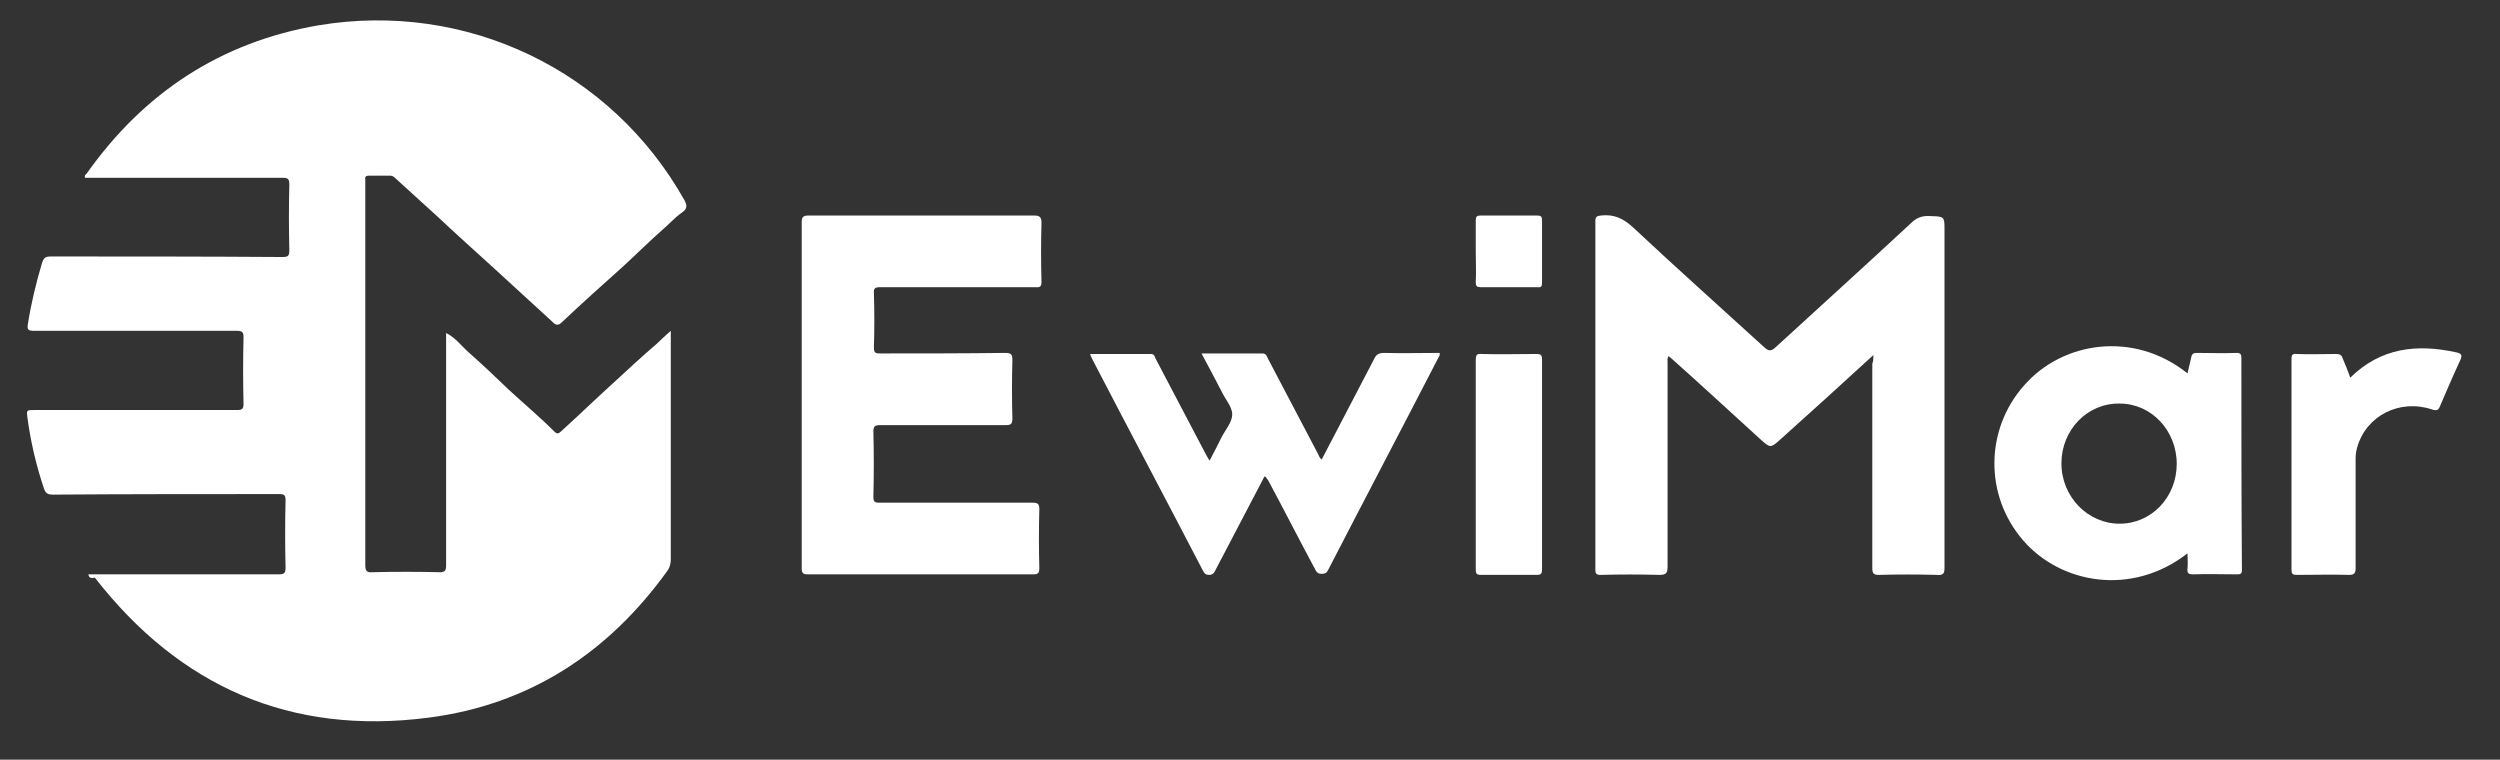
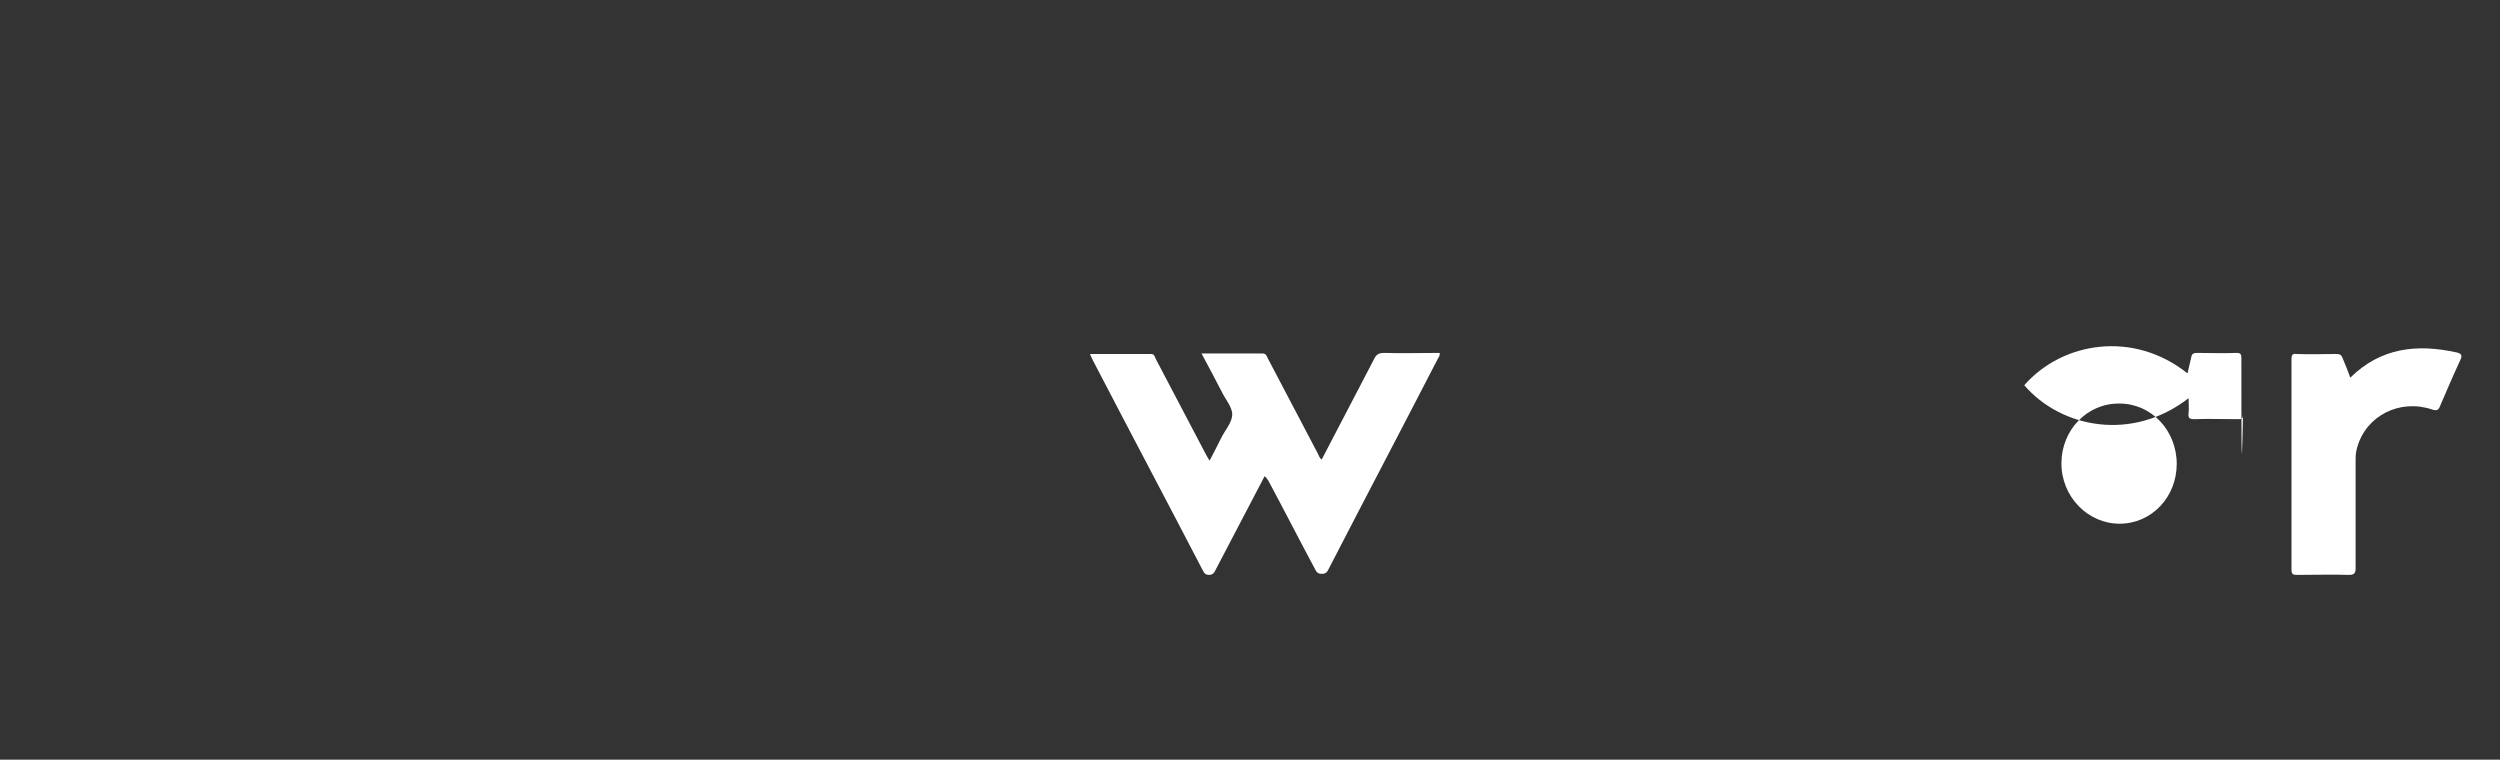
<svg xmlns="http://www.w3.org/2000/svg" version="1.1" id="Warstwa_1" x="0px" y="0px" viewBox="0 0 464 141" style="enable-background:new 0 0 464 141;" xml:space="preserve">
  <rect x="0" y="0" width="464" height="141" fill="#333333" stroke="none" />
  <style type="text/css">
	.st0{fill:#FFFFFF;}
</style>
  <g>
-     <path class="st0" d="M16.4,106.6c0.5,0,0.9,0,1.3,0c11.3,0,22.6,0,34,0c1,0,1.3-0.2,1.3-1.2c-0.1-4.2-0.1-8.3,0-12.5   c0-1-0.2-1.2-1.2-1.2c-14,0-28,0-42,0.1c-1,0-1.4-0.3-1.7-1.3c-1.4-4.2-2.4-8.5-3-12.9c-0.2-1.5-0.2-1.5,1.3-1.5   c12.5,0,25,0,37.6,0c0.9,0,1.2-0.2,1.2-1.1c-0.1-4.1-0.1-8.2,0-12.4c0-0.9-0.2-1.2-1.2-1.2c-12.6,0-25.1,0-37.7,0   c-1.2,0-1.3-0.3-1.1-1.4c0.6-3.8,1.5-7.5,2.6-11.2c0.3-0.9,0.6-1.2,1.6-1.2c14.3,0,28.6,0,43,0.1c1.1,0,1.3-0.2,1.3-1.3   c-0.1-4.1-0.1-8.2,0-12.2c0-1-0.3-1.2-1.2-1.2c-12,0-24.1,0-36.1,0c-0.2,0-0.4,0-0.6,0c-0.2-0.4,0.1-0.6,0.3-0.8   c10.6-15,24.9-24.4,43-27.5c27.5-4.6,54.4,8.4,67.9,32.4c0.7,1.2,0.4,1.8-0.5,2.4c-1.3,0.9-2.3,2.1-3.5,3.1   c-2.5,2.2-4.9,4.6-7.3,6.8c-3.8,3.4-7.6,6.8-11.3,10.3c-0.6,0.6-1.1,0.9-1.9,0c-3.6-3.3-7.2-6.6-10.8-9.9   c-3.5-3.2-7.1-6.4-10.6-9.7c-2.6-2.4-5.2-4.7-7.8-7.1c-0.3-0.3-0.6-0.4-1-0.4c-1.3,0-2.6,0-3.8,0c-0.6,0-0.8,0.2-0.7,0.7   c0,0.2,0,0.4,0,0.6c0,23.7,0,47.4,0,71c0,1.1,0.3,1.4,1.4,1.3c4.1-0.1,8.2-0.1,12.4,0c1,0,1.2-0.3,1.2-1.3c0-14.1,0-28.2,0-42.4   c0-0.2,0-0.5,0-0.7c1.8,0.9,2.9,2.5,4.3,3.7c2.5,2.2,4.9,4.5,7.3,6.8c2.8,2.6,5.8,5.1,8.5,7.8c0.5,0.5,0.8,0.4,1.3-0.1   c3.2-2.9,6.3-5.9,9.5-8.8c2.7-2.5,5.4-5,8.2-7.4c0.8-0.8,1.6-1.5,2.6-2.4c0,0.5,0,0.9,0,1.2c0,13.8,0,27.5,0,41.3   c0,0.8-0.2,1.4-0.6,2c-11,15.3-25.7,24.9-44.4,27.3c-25.5,3.3-46.1-5.7-61.9-26C16.8,107.4,16.5,107.2,16.4,106.6z" />
-     <path class="st0" d="M347.7,65.9c-5.9,5.4-11.5,10.5-17.2,15.6c-1.9,1.7-1.9,1.7-3.8,0c-5.5-5-10.9-10-16.4-14.9   c-0.2-0.2-0.4-0.3-0.6-0.5c-0.3,0.4-0.2,0.9-0.2,1.3c0,12.6,0,25.2,0,37.8c0,1.3-0.4,1.5-1.6,1.5c-3.6-0.1-7.2-0.1-10.8,0   c-0.8,0-1-0.2-1-1c0-21.6,0-43.1,0-64.7c0-0.8,0.3-0.9,1-1c2.5-0.3,4.3,0.6,6.1,2.3c8,7.5,16.2,14.8,24.3,22.2c0.8,0.7,1.2,0.7,2,0   c8.4-7.7,16.8-15.3,25.2-23.1c1-1,2.1-1.4,3.5-1.3c2.7,0.1,2.7,0,2.7,2.7c0,20.9,0,41.8,0,62.6c0,1.1-0.3,1.4-1.4,1.3   c-3.6-0.1-7.2-0.1-10.8,0c-1,0-1.2-0.3-1.2-1.3c0-12.6,0-25.3,0-37.9C347.7,67,347.7,66.6,347.7,65.9z" />
-     <path class="st0" d="M148.8,73.2c0-10.6,0-21.3,0-31.9c0-1,0.2-1.3,1.3-1.3c13.9,0,27.8,0,41.8,0c1.1,0,1.4,0.3,1.4,1.4   c-0.1,3.6-0.1,7.3,0,10.9c0,0.8-0.2,1.1-1.1,1c-9.6,0-19.2,0-28.8,0c-1,0-1.3,0.2-1.2,1.2c0.1,3.3,0.1,6.6,0,10   c0,0.9,0.2,1.1,1.1,1.1c7.8,0,15.5,0,23.3-0.1c1.2,0,1.3,0.4,1.3,1.4c-0.1,3.6-0.1,7.2,0,10.8c0,1-0.3,1.2-1.2,1.2   c-7.8,0-15.5,0-23.3,0c-1,0-1.3,0.2-1.3,1.2c0.1,4,0.1,8.1,0,12.1c0,0.9,0.2,1.1,1.1,1.1c9.5,0,19,0,28.4,0c1,0,1.3,0.2,1.3,1.2   c-0.1,3.6-0.1,7.3,0,10.9c0,0.9-0.2,1.2-1.1,1.2c-14,0-27.9,0-41.9,0c-0.9,0-1.1-0.3-1.1-1.1C148.8,94.7,148.8,84,148.8,73.2z" />
    <path class="st0" d="M234.7,88.4c-3,5.7-6,11.5-9,17.2c-0.3,0.6-0.5,1.1-1.3,1.1c-0.9,0-1-0.6-1.3-1.1   c-6.7-12.9-13.5-25.7-20.2-38.6c-0.2-0.4-0.4-0.8-0.6-1.3c3.9,0,7.6,0,11.3,0c0.7,0,0.7,0.5,0.9,0.9c3.1,5.9,6.2,11.8,9.3,17.7   c0.2,0.4,0.4,0.7,0.7,1.2c0.8-1.5,1.5-2.9,2.2-4.3s2-2.8,2-4.3c0-1.4-1.3-2.8-2-4.3c-1.2-2.3-2.4-4.6-3.7-7c3.9,0,7.6,0,11.3,0   c0.7,0,0.8,0.5,1,0.9c3.1,5.9,6.2,11.8,9.3,17.7c0.2,0.4,0.3,0.8,0.7,1.1c3.2-6.2,6.5-12.4,9.7-18.6c0.4-0.9,0.9-1.2,1.9-1.2   c3.4,0.1,6.8,0,10.3,0c0.1,0.5-0.2,0.8-0.4,1.2c-6.7,13-13.5,25.9-20.2,38.9c-0.3,0.6-0.5,0.9-1.3,0.9s-1-0.4-1.3-1   c-2.9-5.4-5.7-10.9-8.6-16.3C235.2,89,235.1,88.6,234.7,88.4z" />
    <path class="st0" d="M436.2,70.1c5.7-5.6,12.4-6.3,19.7-4.7c0.9,0.2,1.2,0.5,0.7,1.5c-1.3,2.8-2.5,5.6-3.7,8.4   c-0.3,0.8-0.6,1-1.5,0.7c-6-2-12.2,1.1-13.9,7c-0.2,0.7-0.3,1.4-0.3,2.1c0,6.8,0,13.6,0,20.4c0,0.9-0.3,1.2-1.2,1.2   c-3.2-0.1-6.5,0-9.7,0c-0.7,0-1-0.1-1-1c0-13,0-26.1,0-39.1c0-0.7,0.2-1,0.9-0.9c2.5,0.1,5,0,7.4,0c0.7,0,1,0.2,1.2,0.8   C435.3,67.7,435.8,68.9,436.2,70.1z" />
-     <path class="st0" d="M273.9,86.1c0-6.4,0-12.9,0-19.3c0-0.9,0.2-1.2,1.1-1.1c3.4,0.1,6.7,0,10.1,0c0.8,0,1.1,0.1,1.1,1   c0,13,0,26,0,39c0,0.8-0.2,1-1,1c-3.4,0-6.9,0-10.3,0c-0.8,0-1-0.2-1-1C273.9,99.1,273.9,92.6,273.9,86.1z" />
-     <path class="st0" d="M273.9,46.6c0-1.9,0-3.8,0-5.7c0-0.7,0.2-0.9,0.9-0.9c3.5,0,7,0,10.5,0c0.7,0,0.9,0.2,0.9,0.9   c0,3.9,0,7.7,0,11.6c0,0.7-0.2,0.9-0.9,0.8c-3.5,0-7,0-10.5,0c-0.7,0-0.9-0.2-0.9-0.9C274,50.5,273.9,48.6,273.9,46.6z" />
-     <path class="st0" d="M416,66.5c0-0.7-0.1-1-0.9-1c-2.5,0.1-5,0-7.4,0c-0.6,0-0.9,0.2-1,0.8c-0.2,1-0.5,2-0.7,3   c-10-8-23.2-5.9-30.3,2.2c-7.3,8.2-7.4,20.5-0.2,28.8c6.9,8,20.1,10.5,30.5,2.4c0,1,0.1,1.9,0,2.8c-0.1,0.8,0.1,1.1,1,1.1   c2.7-0.1,5.4,0,8.2,0c0.7,0,0.9-0.1,0.9-0.9C416,92.7,416,79.6,416,66.5z M393.4,97.2c-5.9,0-10.8-5-10.8-11.2s4.8-11.2,10.8-11.1   c5.9,0,10.6,5,10.6,11.2C404,92.3,399.3,97.2,393.4,97.2z" />
+     <path class="st0" d="M416,66.5c0-0.7-0.1-1-0.9-1c-2.5,0.1-5,0-7.4,0c-0.6,0-0.9,0.2-1,0.8c-0.2,1-0.5,2-0.7,3   c-10-8-23.2-5.9-30.3,2.2c6.9,8,20.1,10.5,30.5,2.4c0,1,0.1,1.9,0,2.8c-0.1,0.8,0.1,1.1,1,1.1   c2.7-0.1,5.4,0,8.2,0c0.7,0,0.9-0.1,0.9-0.9C416,92.7,416,79.6,416,66.5z M393.4,97.2c-5.9,0-10.8-5-10.8-11.2s4.8-11.2,10.8-11.1   c5.9,0,10.6,5,10.6,11.2C404,92.3,399.3,97.2,393.4,97.2z" />
  </g>
</svg>